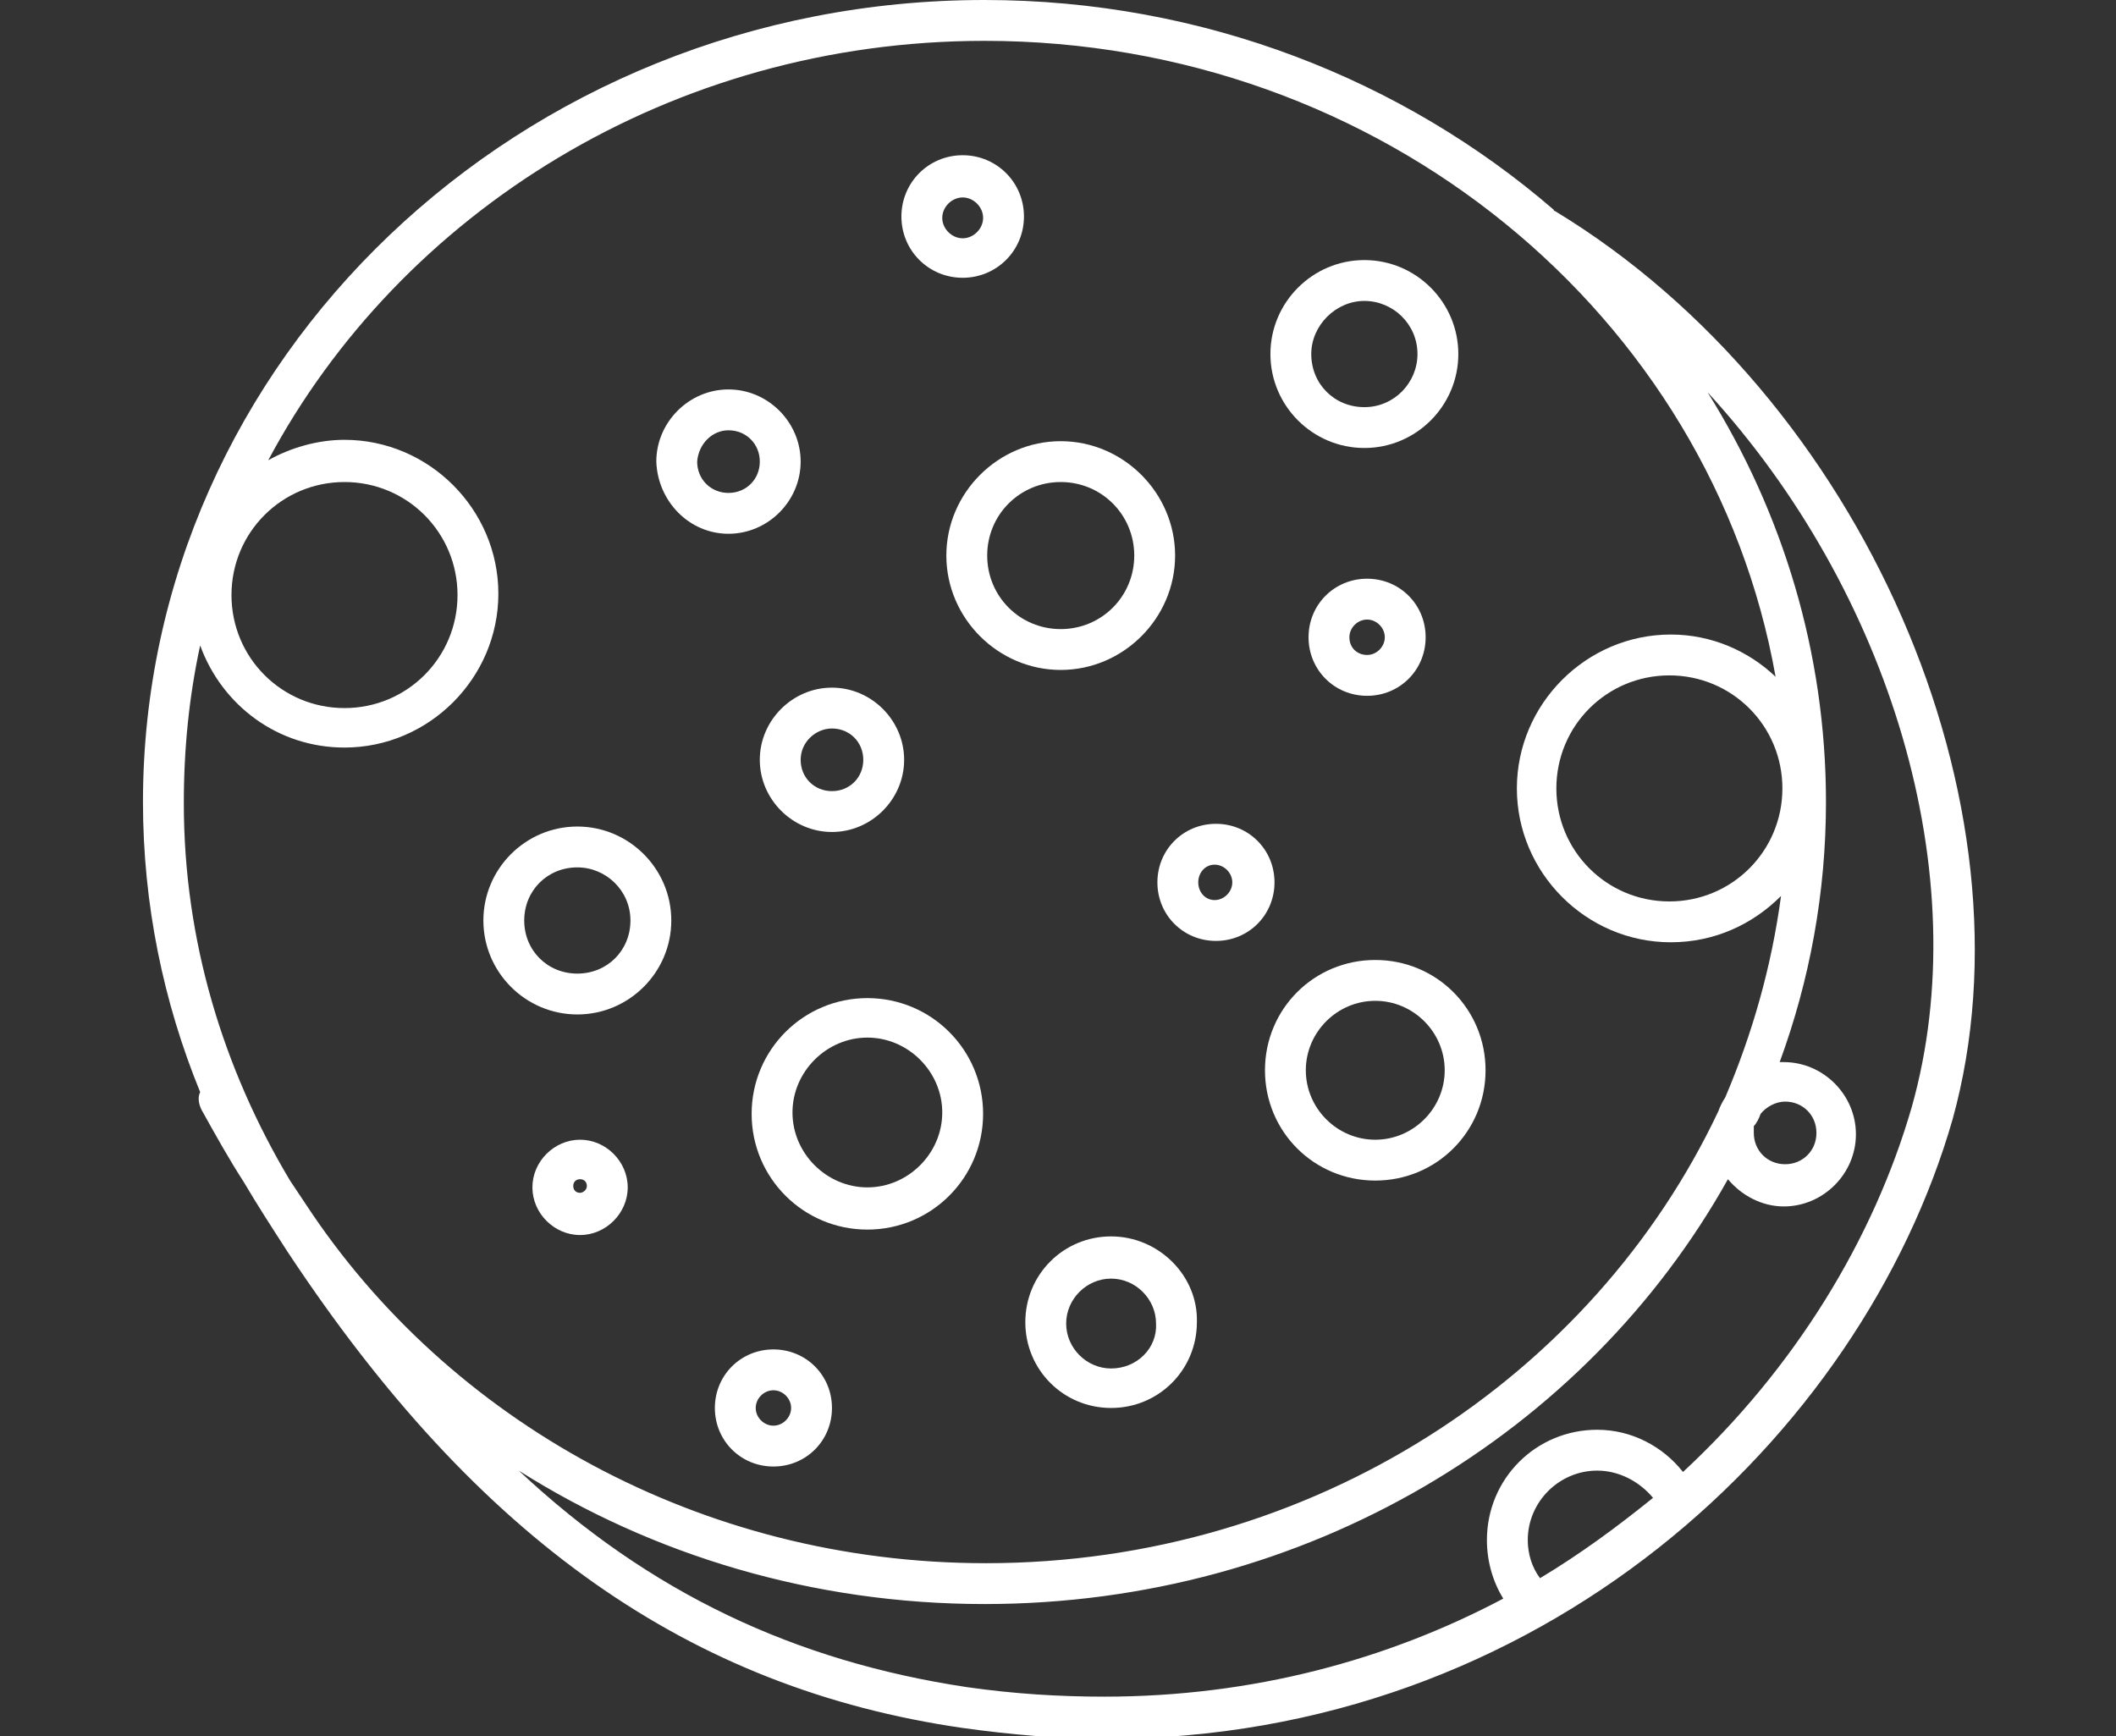
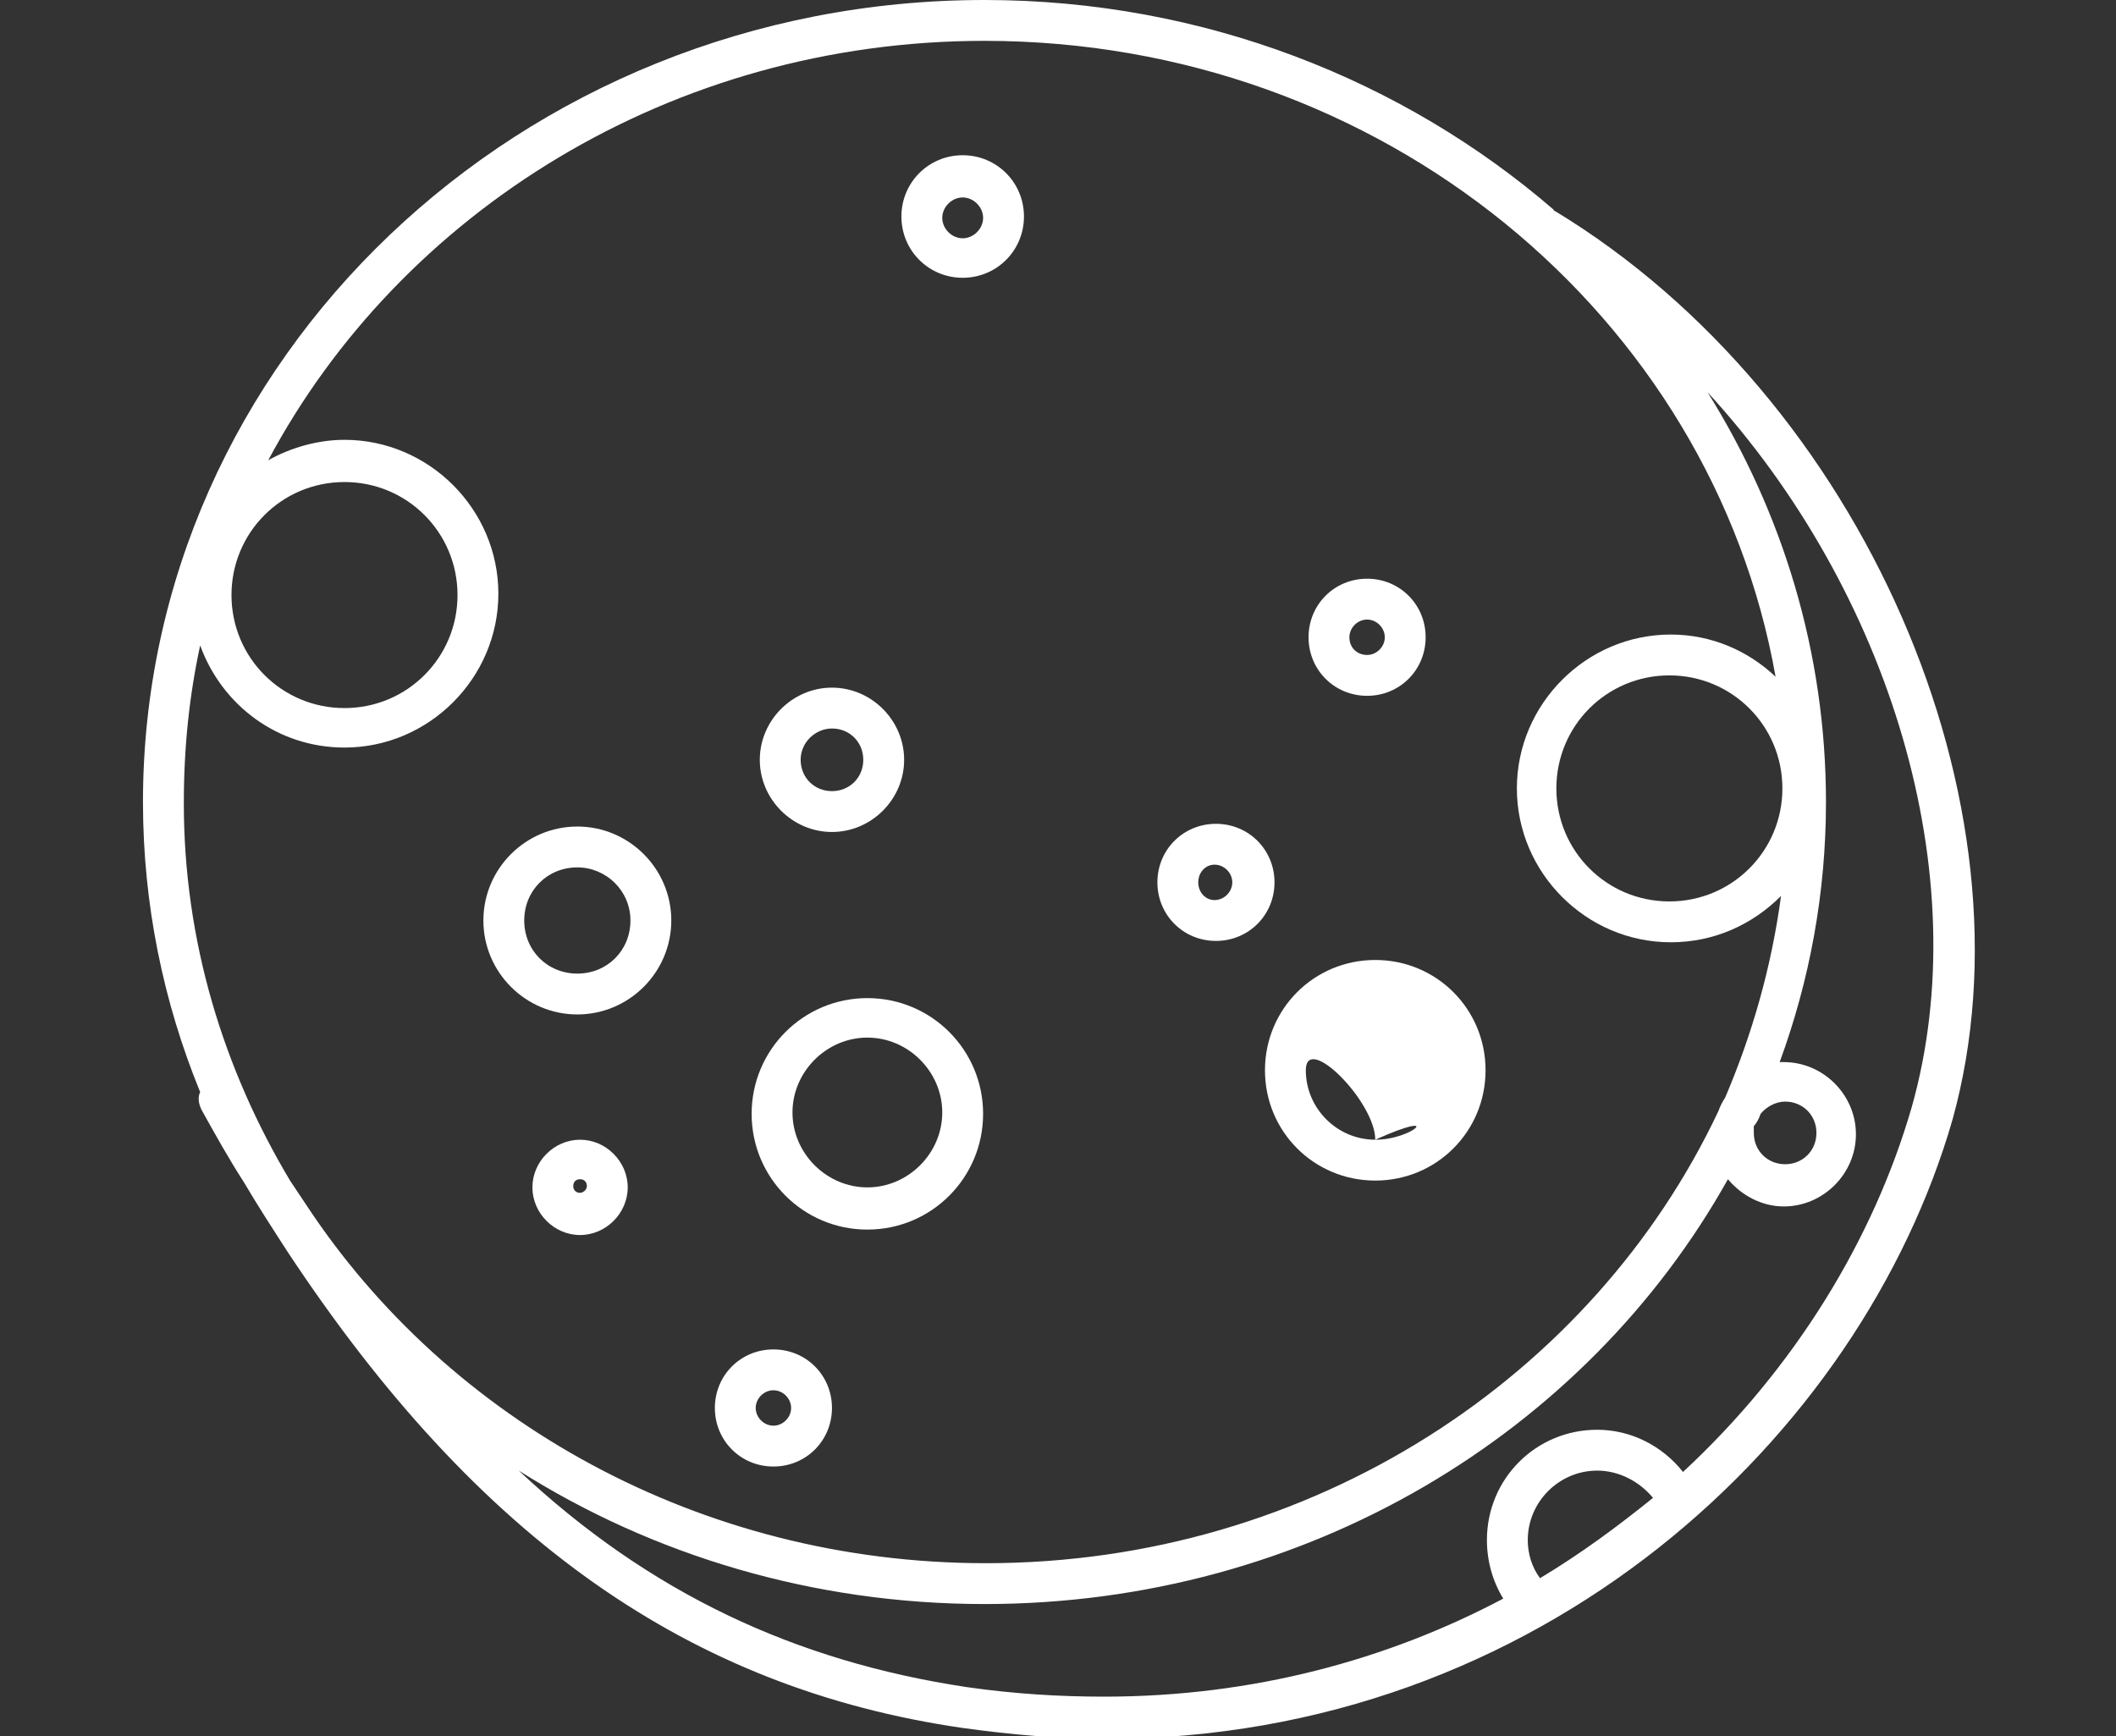
<svg xmlns="http://www.w3.org/2000/svg" version="1.1" id="Layer_1" x="0px" y="0px" viewBox="0 0 155.4 127.5" style="enable-background:new 0 0 155.4 127.5;" xml:space="preserve">
  <rect x="0" y="0" width="155.4" height="127.5" fill="#333333" stroke="none" />
  <style type="text/css">
	.st0{fill:#FFFFFF;}
</style>
  <g>
    <path class="st0" d="M114.2,15.5c0,0-0.1,0-0.1-0.1C103.1,5.9,88.4,0,72.3,0C38.2,0,10.5,26.4,10.5,58.9c0,7.5,1.5,14.7,4.2,21.3   c-0.2,0.4-0.1,0.9,0.1,1.3c1,1.8,2,3.6,3.1,5.3c1,1.7,2.1,3.4,3.2,5.1c14,21.2,29.6,32.1,49.6,35c3.6,0.5,7.1,0.8,10.5,0.8   c32,0,55.5-22.2,62.2-45.5C149.8,59.1,136.8,29.2,114.2,15.5z M25.3,35.4c4.6,0,8.3,3.7,8.3,8.3s-3.7,8.3-8.3,8.3   c-4.6,0-8.3-3.7-8.3-8.3S20.7,35.4,25.3,35.4z M14.7,47.4c1.6,4.4,5.7,7.5,10.6,7.5c6.2,0,11.3-5.1,11.3-11.3s-5.1-11.3-11.3-11.3   c-2,0-4,0.6-5.6,1.5C29.4,15.6,49.3,3,72.3,3c29.2,0,53.4,20.2,58.1,46.7c-2-1.9-4.7-3.1-7.7-3.1c-6.2,0-11.3,5.1-11.3,11.3   s5.1,11.3,11.3,11.3c3.2,0,6-1.3,8.1-3.4c-0.7,5.2-2.1,10.1-4.1,14.8c-0.2,0.3-0.4,0.7-0.5,1c-9.2,19.5-29.8,33.2-53.8,33.2   c-21,0-39.5-10.5-49.9-26.3c-0.4-0.6-0.8-1.2-1.2-1.8c-4.9-8.2-7.8-17.6-7.8-27.7C13.5,54.9,13.9,51.1,14.7,47.4z M130.9,57.9   c0,4.6-3.7,8.3-8.3,8.3s-8.3-3.7-8.3-8.3s3.7-8.3,8.3-8.3S130.9,53.3,130.9,57.9z M129.3,81.8c0.4-0.5,1.1-0.9,1.8-0.9   c1.3,0,2.3,1,2.3,2.3c0,1.3-1,2.3-2.3,2.3s-2.3-1-2.3-2.3c0-0.2,0-0.3,0-0.5C129,82.5,129.2,82.1,129.3,81.8z M112.2,113.1   c0-2.8,2.3-5.1,5.1-5.1c1.6,0,3.1,0.8,4.1,2c-2.6,2.1-5.3,4.1-8.3,5.9C112.5,115.1,112.2,114.1,112.2,113.1z M140.4,81.3   c-2.8,9.7-8.6,19.2-16.8,26.8c-1.5-1.9-3.8-3.1-6.3-3.1c-4.5,0-8.1,3.6-8.1,8.1c0,1.5,0.4,3,1.2,4.3c-8.5,4.5-18.4,7.2-29.3,7.2   c-3.3,0-6.6-0.2-10.1-0.7c-12.6-1.9-23.3-6.9-32.9-15.9c9.8,6.2,21.6,9.8,34.2,9.8c23.7,0,44.2-12.6,54.6-31.2c1,1.2,2.5,2,4.1,2   c2.9,0,5.3-2.4,5.3-5.3c0-2.9-2.4-5.3-5.3-5.3c-0.1,0-0.2,0-0.3,0c2.2-6,3.4-12.4,3.4-19.1c0-11-3.2-21.3-8.7-30.1   C138.8,43.4,145.2,64.3,140.4,81.3z" />
    <path class="st0" d="M63.7,73.3c-4.7,0-8.5,3.8-8.5,8.5s3.8,8.5,8.5,8.5s8.5-3.8,8.5-8.5S68.4,73.3,63.7,73.3z M63.7,87.2   c-3,0-5.5-2.5-5.5-5.5s2.5-5.5,5.5-5.5s5.5,2.5,5.5,5.5S66.7,87.2,63.7,87.2z" />
-     <path class="st0" d="M69.5,40.8c0,4.6,3.8,8.4,8.4,8.4c4.6,0,8.4-3.8,8.4-8.4s-3.8-8.4-8.4-8.4C73.3,32.4,69.5,36.2,69.5,40.8z    M77.9,35.4c3,0,5.4,2.4,5.4,5.4c0,3-2.4,5.4-5.4,5.4c-3,0-5.4-2.4-5.4-5.4C72.5,37.8,74.9,35.4,77.9,35.4z" />
    <path class="st0" d="M56.8,99.1c-2.4,0-4.3,1.9-4.3,4.3s1.9,4.3,4.3,4.3c2.4,0,4.3-1.9,4.3-4.3S59.2,99.1,56.8,99.1z M56.8,104.7   c-0.7,0-1.3-0.6-1.3-1.3s0.6-1.3,1.3-1.3c0.7,0,1.3,0.6,1.3,1.3S57.5,104.7,56.8,104.7z" />
    <path class="st0" d="M70.7,20.4c2.5,0,4.5-2,4.5-4.5s-2-4.5-4.5-4.5s-4.5,2-4.5,4.5S68.2,20.4,70.7,20.4z M70.7,14.5   c0.8,0,1.5,0.7,1.5,1.5s-0.7,1.5-1.5,1.5s-1.5-0.7-1.5-1.5S69.9,14.5,70.7,14.5z" />
    <path class="st0" d="M42.6,83.7c-1.9,0-3.5,1.6-3.5,3.5s1.6,3.5,3.5,3.5s3.5-1.6,3.5-3.5S44.5,83.7,42.6,83.7z M42.6,87.6   c-0.3,0-0.5-0.2-0.5-0.5c0-0.3,0.2-0.5,0.5-0.5c0.3,0,0.5,0.2,0.5,0.5C43.1,87.4,42.8,87.6,42.6,87.6z" />
-     <path class="st0" d="M53.5,39.2c2.9,0,5.3-2.4,5.3-5.3c0-2.9-2.4-5.3-5.3-5.3c-2.9,0-5.3,2.4-5.3,5.3   C48.3,36.8,50.6,39.2,53.5,39.2z M53.5,31.6c1.3,0,2.3,1,2.3,2.3c0,1.3-1,2.3-2.3,2.3c-1.3,0-2.3-1-2.3-2.3   C51.3,32.6,52.3,31.6,53.5,31.6z" />
    <path class="st0" d="M104.7,46.8c0-2.4-1.9-4.3-4.3-4.3c-2.4,0-4.3,1.9-4.3,4.3s1.9,4.3,4.3,4.3C102.8,51.1,104.7,49.2,104.7,46.8z    M99.1,46.8c0-0.7,0.6-1.3,1.3-1.3c0.7,0,1.3,0.6,1.3,1.3s-0.6,1.3-1.3,1.3C99.7,48.1,99.1,47.6,99.1,46.8z" />
    <path class="st0" d="M55.8,55.8c0,2.9,2.4,5.3,5.3,5.3c2.9,0,5.3-2.4,5.3-5.3s-2.4-5.3-5.3-5.3C58.2,50.5,55.8,52.9,55.8,55.8z    M61.1,53.5c1.3,0,2.3,1,2.3,2.3s-1,2.3-2.3,2.3c-1.3,0-2.3-1-2.3-2.3S59.9,53.5,61.1,53.5z" />
    <path class="st0" d="M42.4,74.5c3.8,0,6.9-3.1,6.9-6.9c0-3.8-3.1-6.9-6.9-6.9s-6.9,3.1-6.9,6.9C35.5,71.4,38.6,74.5,42.4,74.5z    M42.4,63.7c2.1,0,3.9,1.7,3.9,3.9s-1.7,3.9-3.9,3.9s-3.9-1.7-3.9-3.9S40.2,63.7,42.4,63.7z" />
-     <path class="st0" d="M101,70.5c-4.5,0-8.1,3.6-8.1,8.1c0,4.5,3.6,8.1,8.1,8.1s8.1-3.6,8.1-8.1C109.1,74.1,105.5,70.5,101,70.5z    M101,83.7c-2.8,0-5.1-2.3-5.1-5.1c0-2.8,2.3-5.1,5.1-5.1s5.1,2.3,5.1,5.1C106.1,81.4,103.8,83.7,101,83.7z" />
-     <path class="st0" d="M81.6,90.8c-3.5,0-6.3,2.8-6.3,6.3c0,3.5,2.8,6.3,6.3,6.3s6.3-2.8,6.3-6.3C88,93.7,85.1,90.8,81.6,90.8z    M81.6,100.5c-1.8,0-3.3-1.5-3.3-3.3c0-1.8,1.5-3.3,3.3-3.3s3.3,1.5,3.3,3.3C85,99,83.5,100.5,81.6,100.5z" />
+     <path class="st0" d="M101,70.5c-4.5,0-8.1,3.6-8.1,8.1c0,4.5,3.6,8.1,8.1,8.1s8.1-3.6,8.1-8.1C109.1,74.1,105.5,70.5,101,70.5z    M101,83.7c-2.8,0-5.1-2.3-5.1-5.1s5.1,2.3,5.1,5.1C106.1,81.4,103.8,83.7,101,83.7z" />
    <path class="st0" d="M85,64.8c0,2.4,1.9,4.3,4.3,4.3c2.4,0,4.3-1.9,4.3-4.3s-1.9-4.3-4.3-4.3C86.9,60.5,85,62.4,85,64.8z    M89.2,63.5c0.7,0,1.3,0.6,1.3,1.3s-0.6,1.3-1.3,1.3S88,65.5,88,64.8S88.5,63.5,89.2,63.5z" />
-     <path class="st0" d="M100.2,32.9c3.8,0,6.9-3.1,6.9-6.9c0-3.8-3.1-6.9-6.9-6.9s-6.9,3.1-6.9,6.9C93.3,29.8,96.4,32.9,100.2,32.9z    M100.2,22.1c2.1,0,3.9,1.7,3.9,3.9c0,2.1-1.7,3.9-3.9,3.9s-3.9-1.7-3.9-3.9C96.3,23.9,98.1,22.1,100.2,22.1z" />
  </g>
</svg>